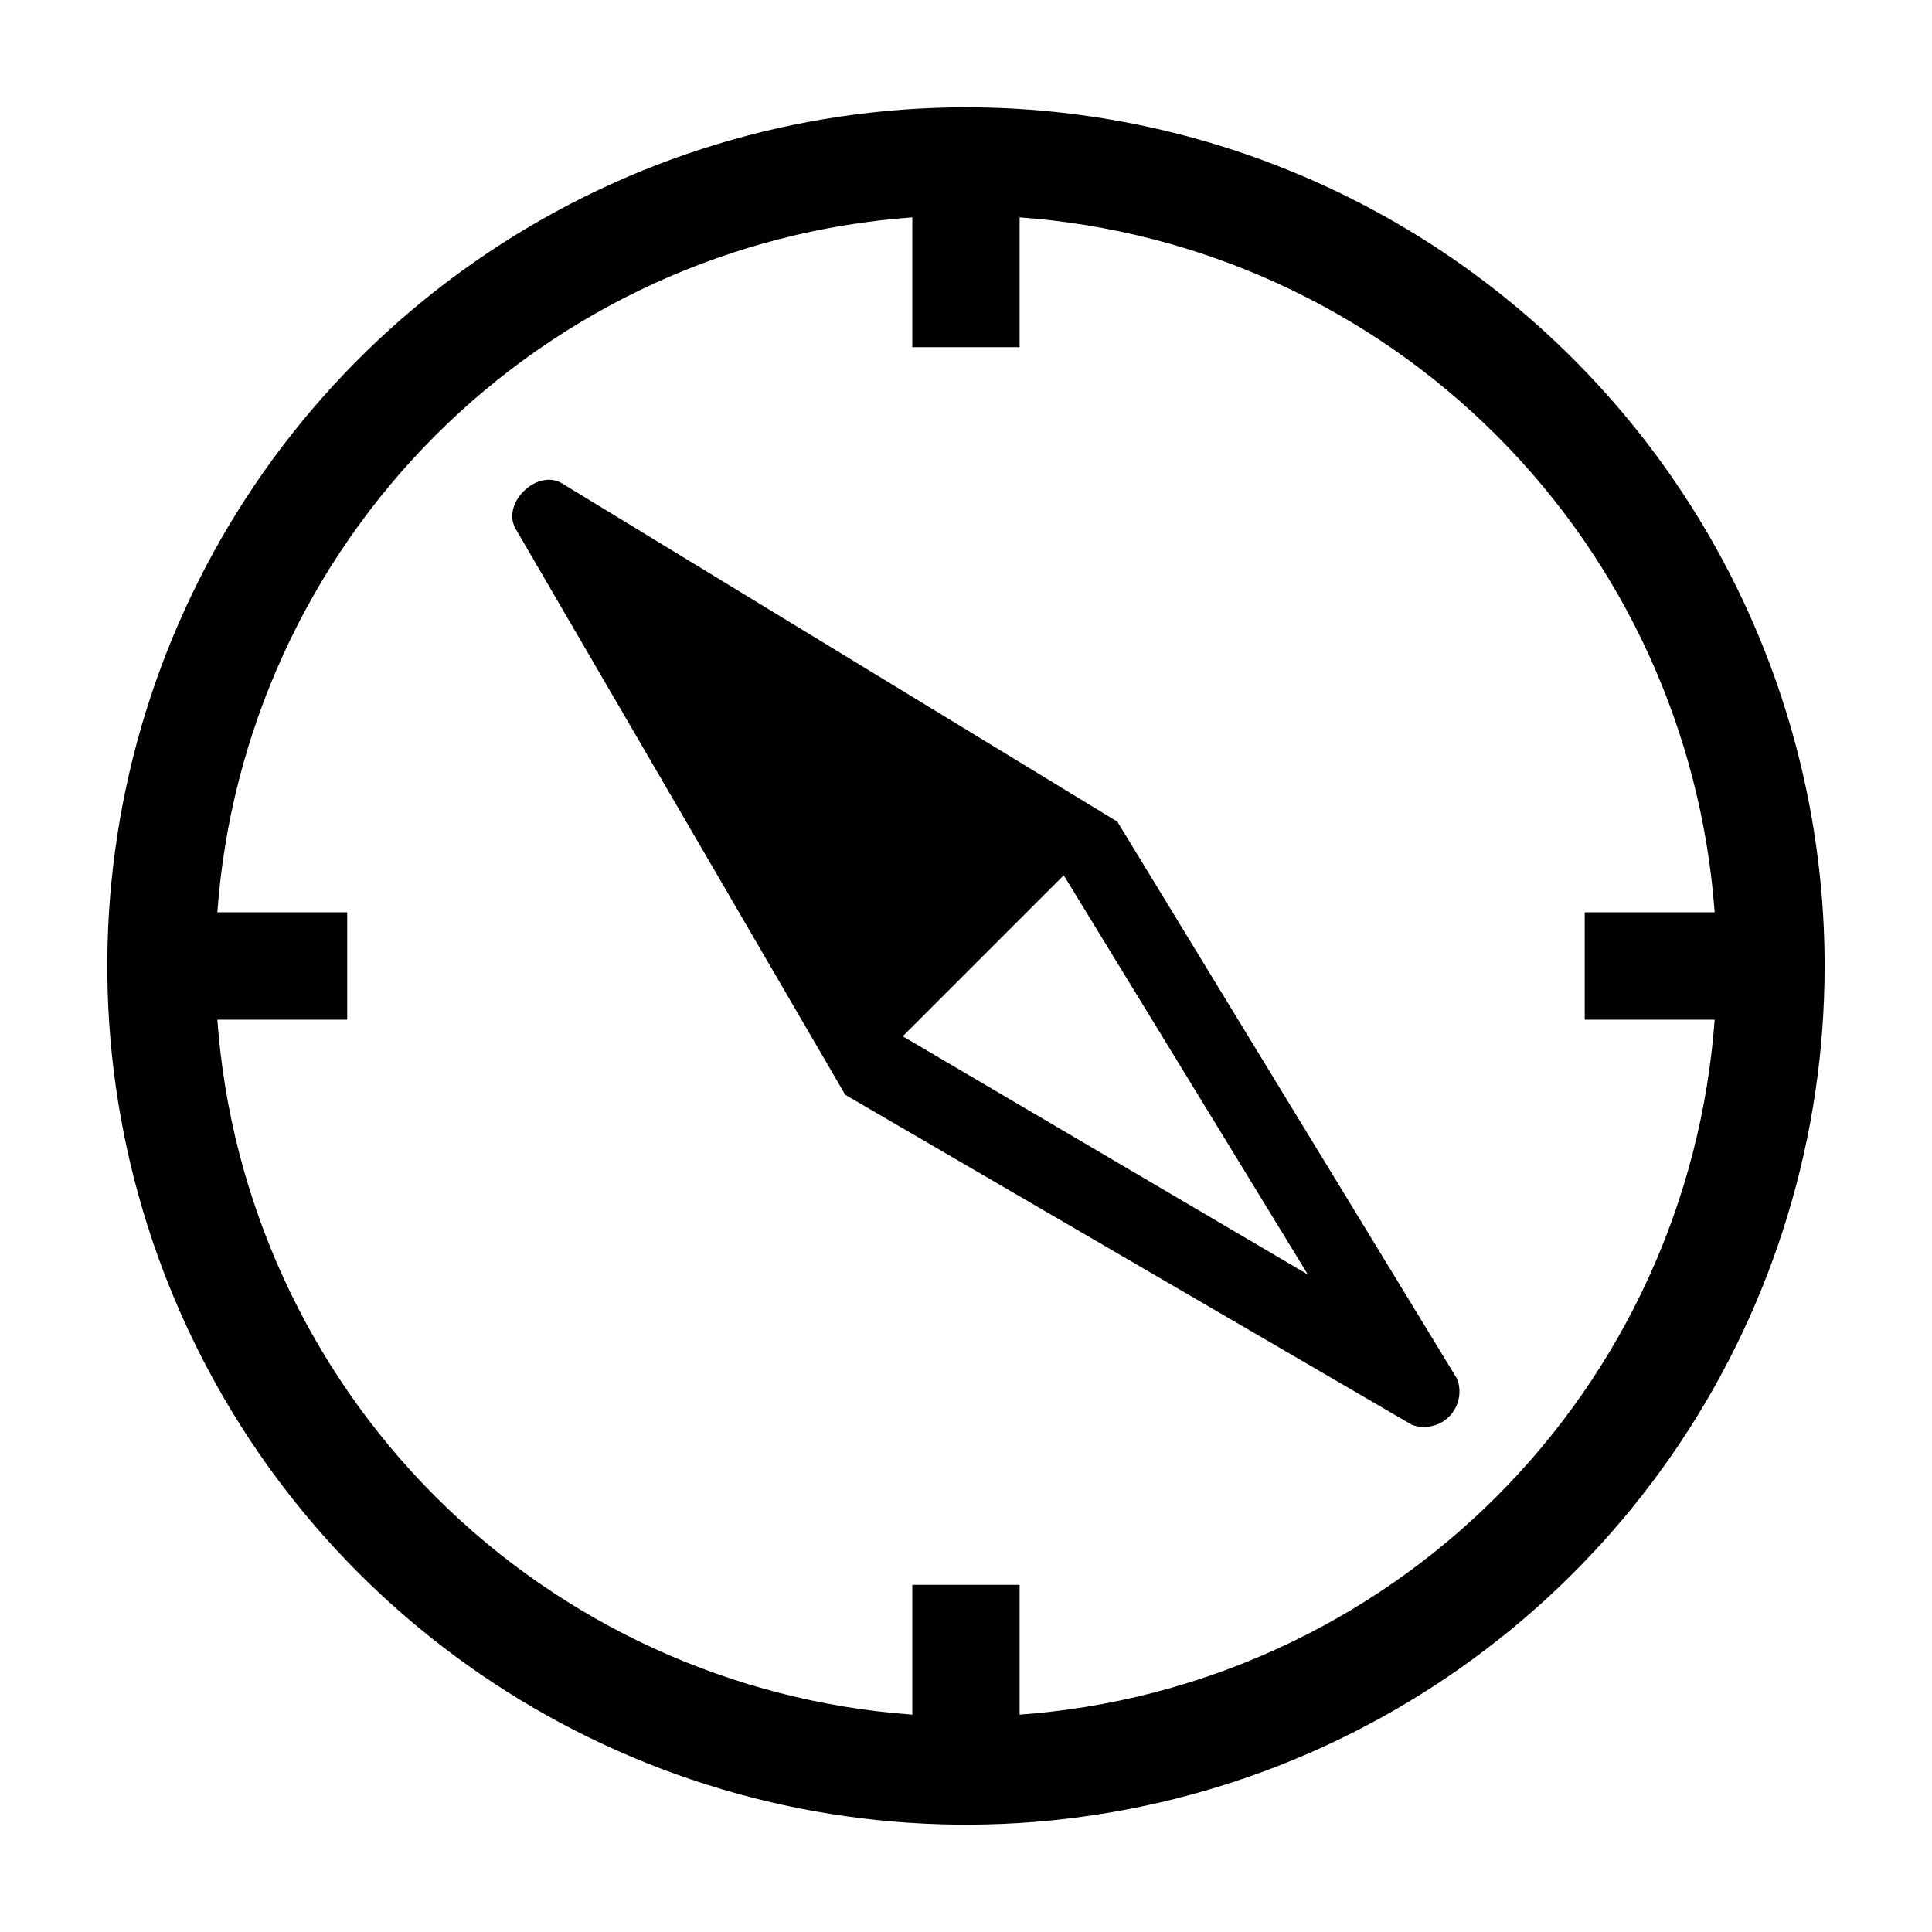
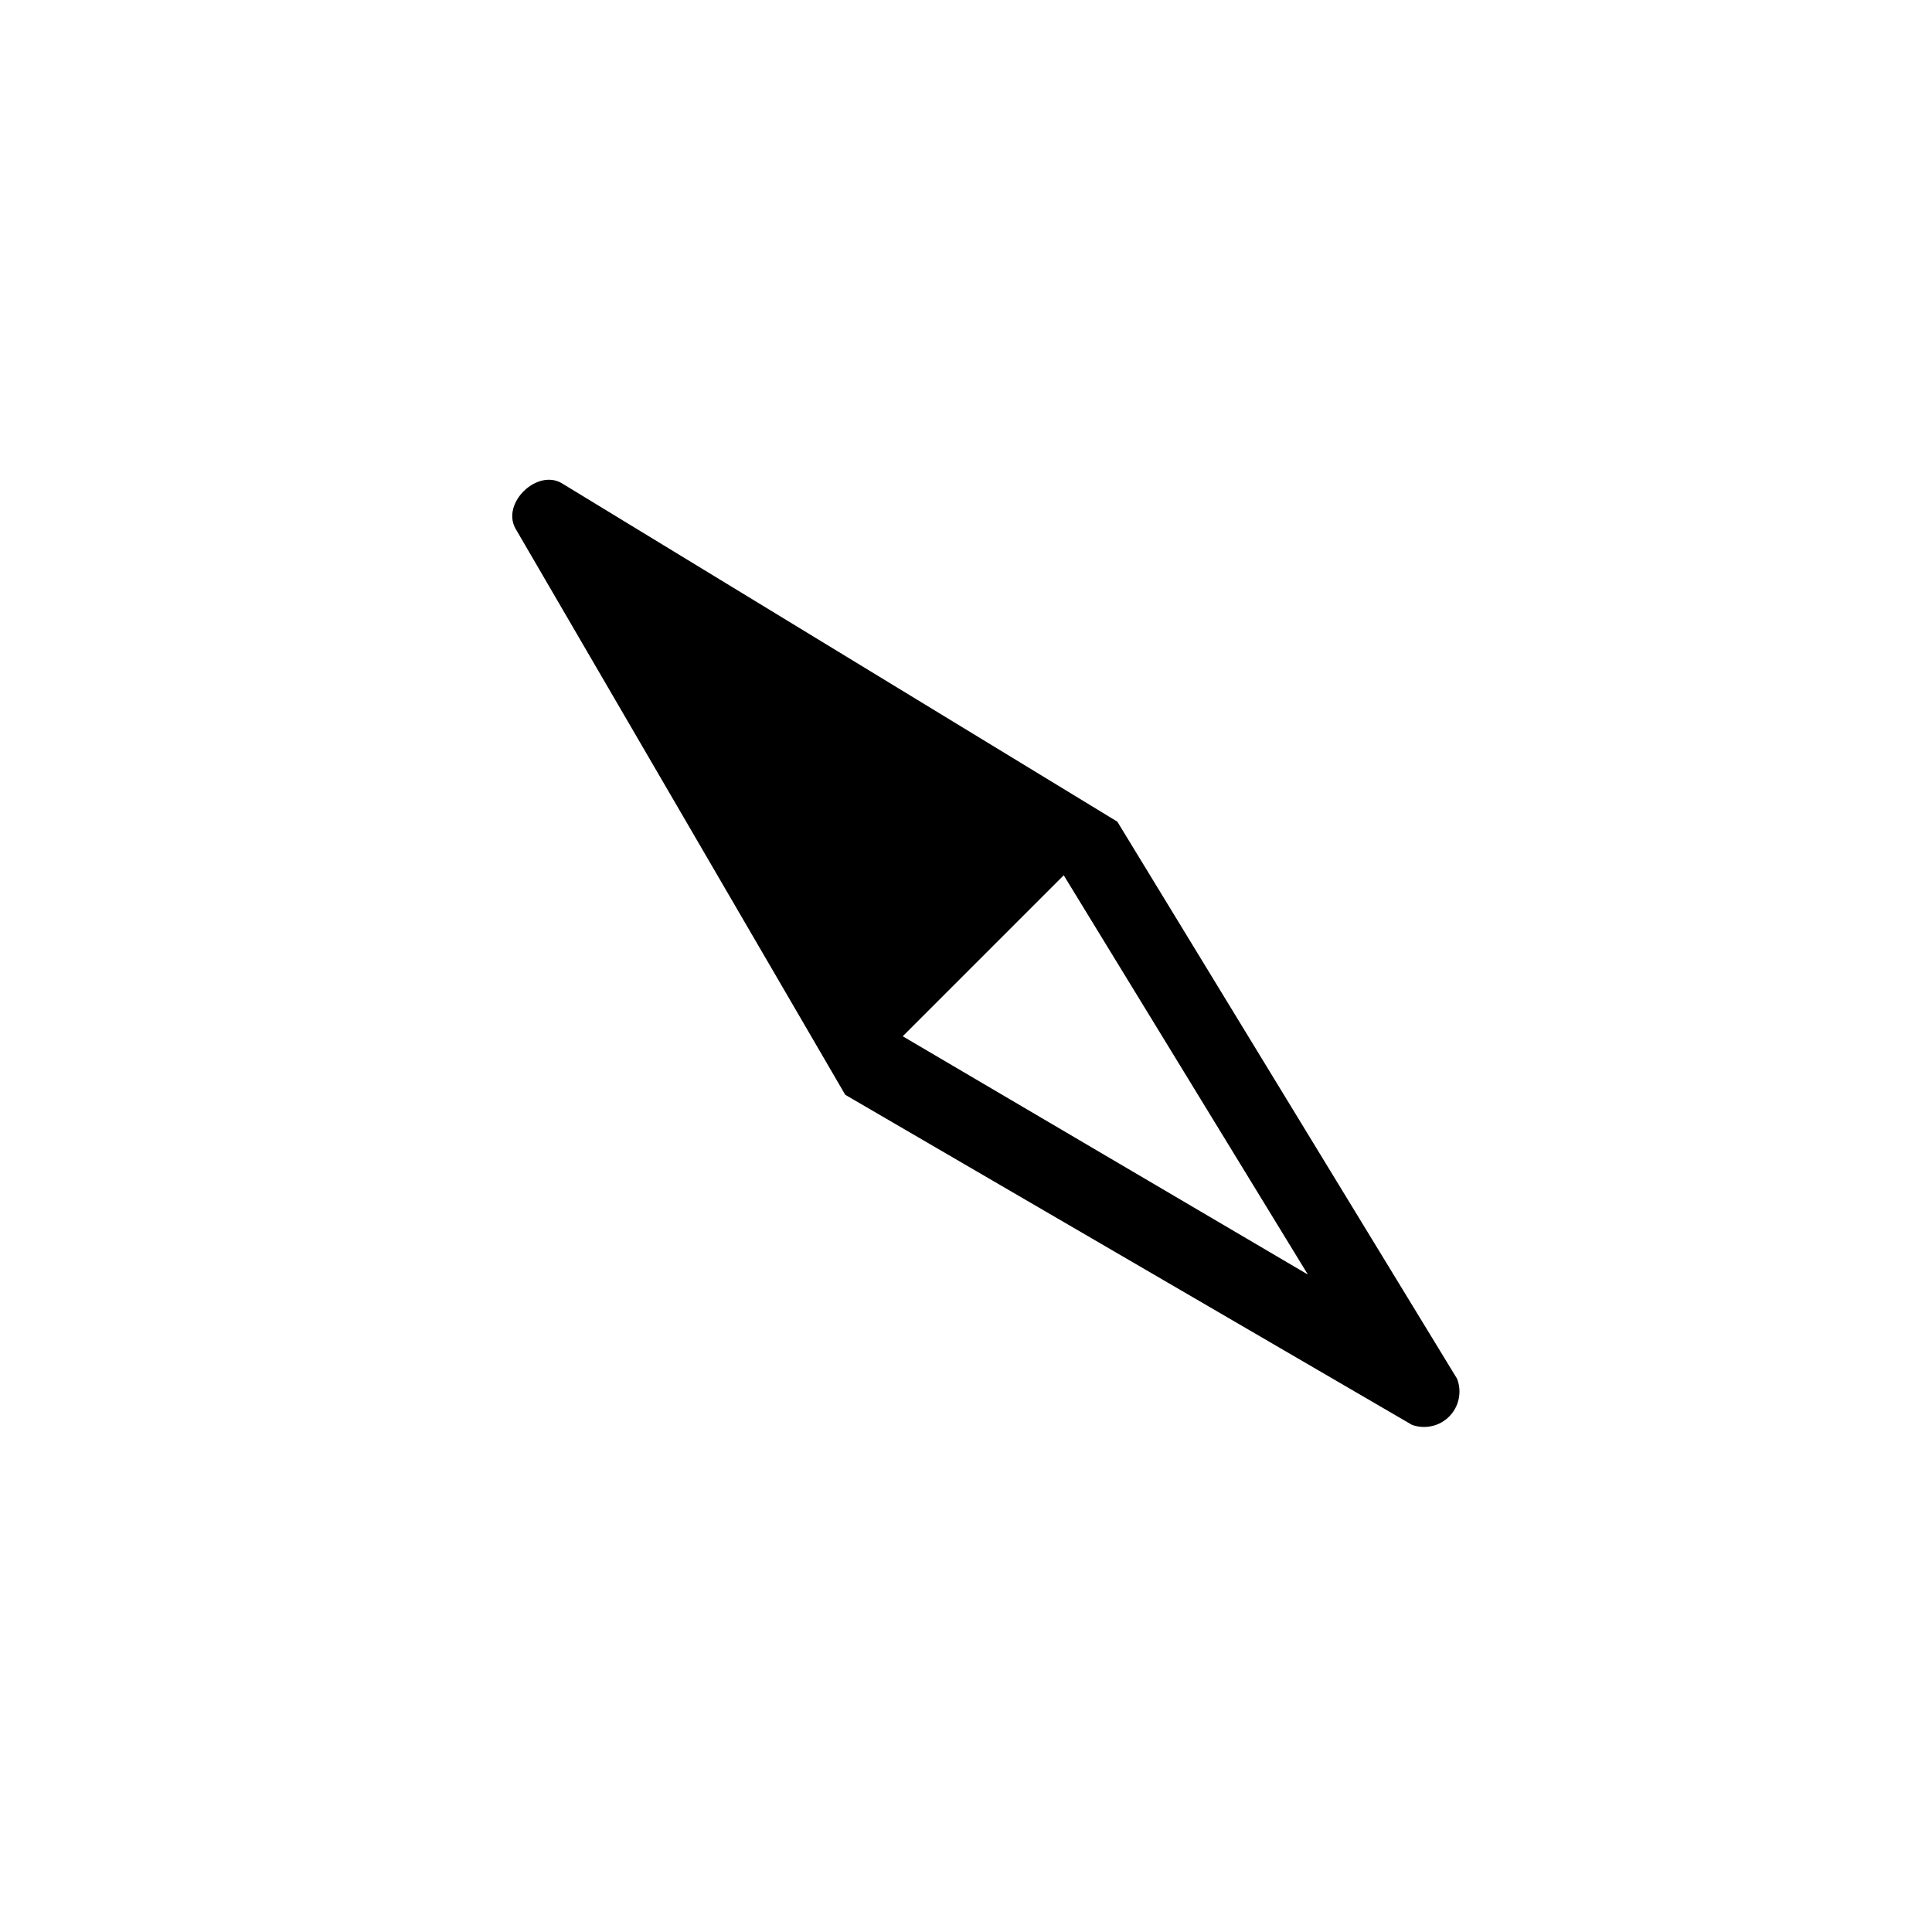
<svg xmlns="http://www.w3.org/2000/svg" width="24" height="24" viewBox="0 0 24 24" fill="none">
  <path d="M13.88 10.207L6.974 6C6.667 5.827 6.234 6.247 6.4 6.56L10.5 13.6L17.54 17.7C17.62 17.729 17.706 17.734 17.788 17.715C17.871 17.697 17.946 17.654 18.005 17.594C18.064 17.533 18.105 17.457 18.121 17.374C18.138 17.291 18.131 17.206 18.1 17.127L13.88 10.207ZM11.214 12.873L13.214 10.873L16.247 15.833L11.214 12.873Z" fill="black" />
-   <path d="M12 1.333C9.89 1.333 7.828 1.959 6.074 3.131C4.319 4.303 2.952 5.969 2.145 7.918C1.338 9.867 1.126 12.012 1.538 14.081C1.95 16.15 2.965 18.051 4.457 19.543C5.949 21.034 7.85 22.05 9.919 22.462C11.988 22.873 14.133 22.662 16.082 21.855C18.031 21.047 19.697 19.68 20.869 17.926C22.041 16.172 22.666 14.11 22.666 12C22.666 9.171 21.543 6.458 19.542 4.458C17.542 2.457 14.829 1.333 12 1.333ZM12.666 21.3V19.687H11.333V21.3C9.097 21.138 6.994 20.176 5.409 18.591C3.824 17.006 2.862 14.903 2.7 12.667H4.313V11.333H2.7C2.862 9.097 3.824 6.994 5.409 5.409C6.994 3.824 9.097 2.862 11.333 2.7V4.313H12.666V2.7C14.902 2.862 17.005 3.824 18.59 5.409C20.176 6.994 21.137 9.097 21.3 11.333H19.686V12.667H21.3C21.137 14.903 20.176 17.006 18.59 18.591C17.005 20.176 14.902 21.138 12.666 21.3Z" fill="black" />
</svg>